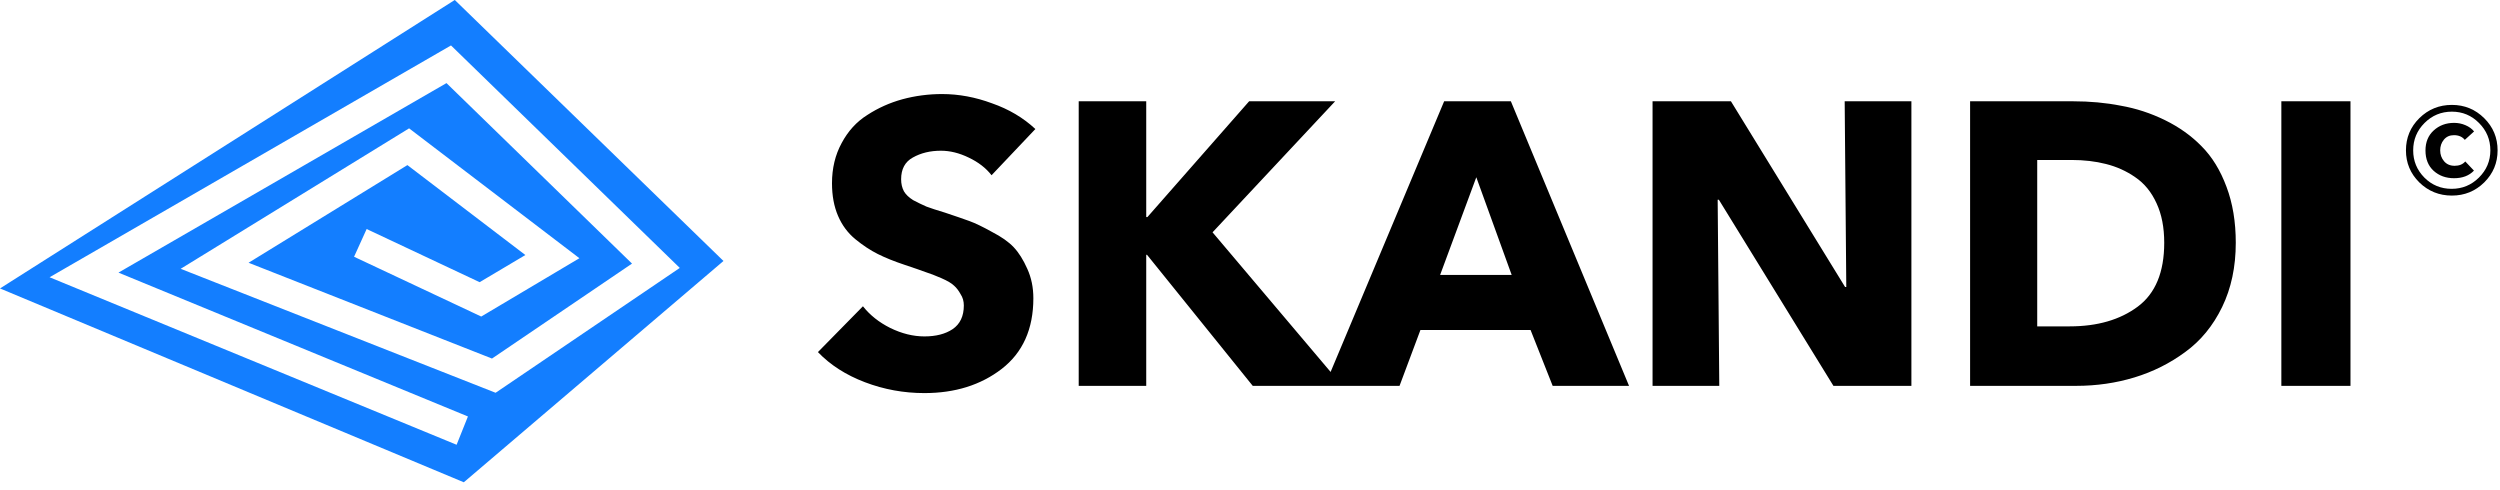
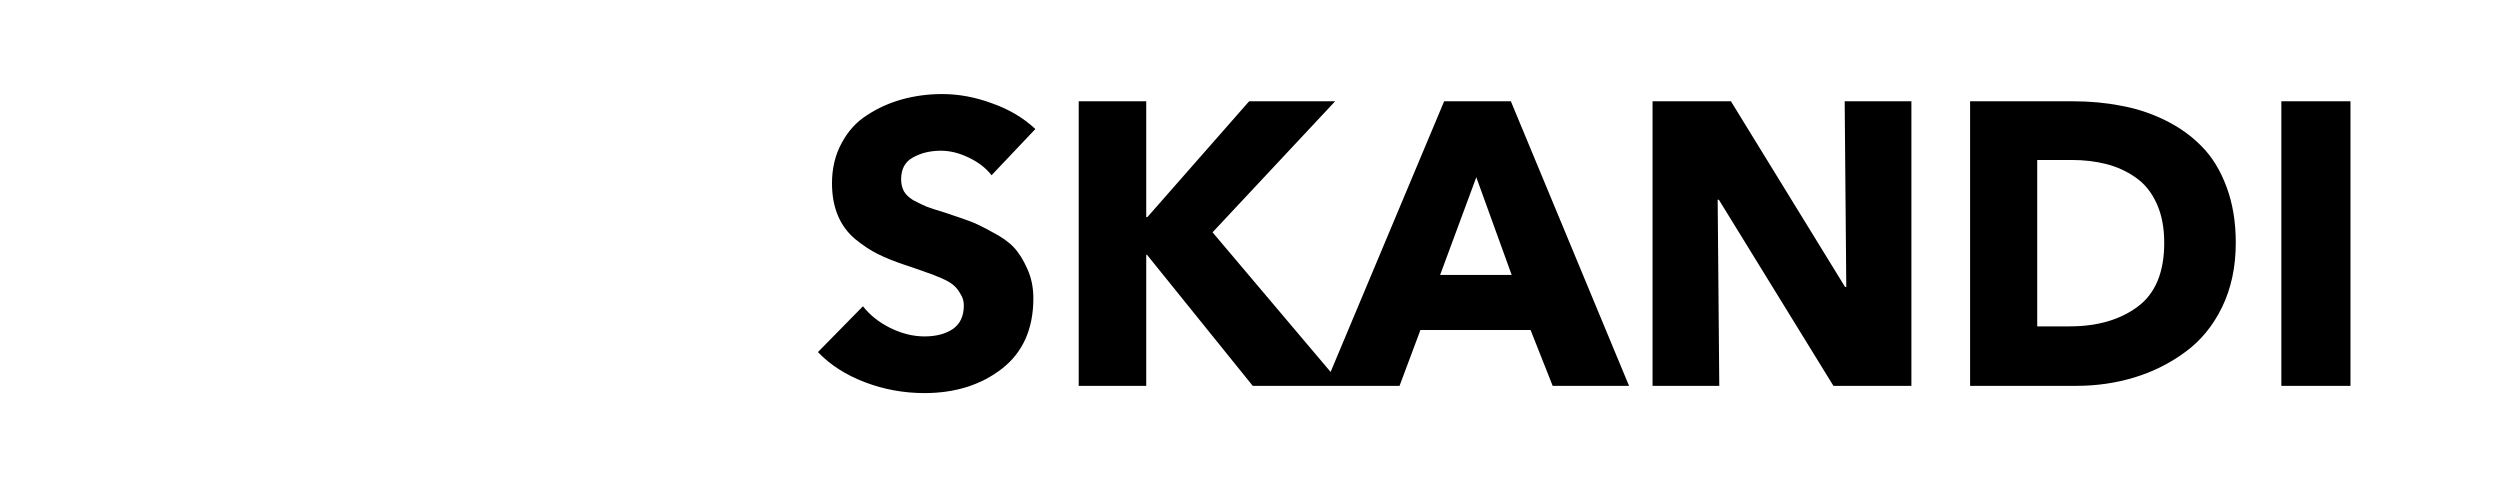
<svg xmlns="http://www.w3.org/2000/svg" width="311" height="61" viewBox="0 0 311 61" fill="none">
  <path d="M128.8 16.05L123.35 21.8C122.65 20.9 121.7 20.167 120.5 19.6C119.333 19.033 118.183 18.75 117.05 18.75C115.717 18.75 114.55 19.033 113.55 19.6C112.583 20.133 112.1 21.033 112.1 22.3C112.1 22.867 112.217 23.367 112.45 23.8C112.683 24.2 113.067 24.567 113.6 24.9C114.167 25.2 114.717 25.467 115.25 25.7C115.783 25.9 116.55 26.15 117.55 26.45C118.85 26.883 119.867 27.233 120.6 27.5C121.333 27.767 122.267 28.217 123.4 28.85C124.567 29.45 125.467 30.083 126.1 30.75C126.733 31.417 127.3 32.317 127.8 33.45C128.3 34.55 128.55 35.767 128.55 37.1C128.55 40.933 127.233 43.867 124.6 45.9C122 47.9 118.8 48.9 115 48.9C112.433 48.9 109.967 48.45 107.6 47.55C105.233 46.65 103.283 45.4 101.75 43.8L107.35 38.1C108.217 39.2 109.35 40.1 110.75 40.8C112.183 41.5 113.6 41.85 115 41.85C116.433 41.85 117.6 41.55 118.5 40.95C119.433 40.317 119.9 39.333 119.9 38C119.9 37.467 119.767 37 119.5 36.6C119.267 36.167 119 35.817 118.7 35.55C118.4 35.25 117.867 34.933 117.1 34.6C116.333 34.267 115.683 34.017 115.15 33.85C114.617 33.65 113.75 33.35 112.55 32.95C111.25 32.517 110.133 32.067 109.2 31.6C108.267 31.133 107.333 30.517 106.4 29.75C105.467 28.983 104.75 28.017 104.25 26.85C103.75 25.683 103.5 24.333 103.5 22.8C103.5 20.933 103.9 19.267 104.7 17.8C105.5 16.3 106.567 15.133 107.9 14.3C109.233 13.433 110.683 12.783 112.25 12.35C113.85 11.917 115.5 11.7 117.2 11.7C119.267 11.7 121.333 12.083 123.4 12.85C125.5 13.583 127.3 14.65 128.8 16.05ZM166.991 48H155.841L142.691 31.7H142.591V48H134.191V12.6H142.591V27H142.741L155.391 12.6H166.091L150.841 28.9L166.991 48ZM202.652 48H193.152L190.402 41.05H176.702L174.102 48H164.802L179.652 12.6H187.952L202.652 48ZM188.052 34.2L183.652 22.05L179.152 34.2H188.052ZM237.778 48H228.078L213.828 24.85H213.678L213.878 48H205.578V12.6H215.328L229.528 35.7H229.678L229.478 12.6H237.778V48ZM278.13 30.2C278.13 33.2 277.563 35.867 276.43 38.2C275.296 40.533 273.763 42.4 271.83 43.8C269.93 45.2 267.83 46.25 265.53 46.95C263.23 47.65 260.813 48 258.28 48H245.08V12.6H257.88C259.98 12.6 261.963 12.783 263.83 13.15C265.73 13.483 267.563 14.083 269.33 14.95C271.096 15.817 272.613 16.9 273.88 18.2C275.18 19.5 276.213 21.183 276.98 23.25C277.746 25.283 278.13 27.6 278.13 30.2ZM269.23 30.2C269.23 28.3 268.913 26.667 268.28 25.3C267.646 23.9 266.763 22.817 265.63 22.05C264.53 21.283 263.313 20.733 261.98 20.4C260.68 20.067 259.246 19.9 257.68 19.9H253.43V40.6H257.48C260.913 40.6 263.73 39.783 265.93 38.15C268.13 36.517 269.23 33.867 269.23 30.2ZM292.4 48H283.8V12.6H292.4V48Z" fill="black" />
-   <path d="M310.7 18.705C310.7 20.265 310.145 21.595 309.035 22.695C307.925 23.785 306.585 24.33 305.015 24.33C303.435 24.33 302.085 23.785 300.965 22.695C299.855 21.595 299.3 20.265 299.3 18.705C299.3 17.135 299.855 15.8 300.965 14.7C302.085 13.6 303.435 13.05 305.015 13.05C306.585 13.05 307.925 13.6 309.035 14.7C310.145 15.8 310.7 17.135 310.7 18.705ZM309.8 18.705C309.8 17.375 309.33 16.24 308.39 15.3C307.46 14.36 306.335 13.89 305.015 13.89C303.685 13.89 302.55 14.36 301.61 15.3C300.67 16.24 300.2 17.375 300.2 18.705C300.2 20.025 300.665 21.155 301.595 22.095C302.525 23.025 303.655 23.49 304.985 23.49C306.305 23.49 307.435 23.025 308.375 22.095C309.325 21.155 309.8 20.025 309.8 18.705ZM307.775 16.35L306.62 17.4C306.31 17.01 305.86 16.815 305.27 16.815C304.74 16.815 304.32 17.005 304.01 17.385C303.71 17.755 303.56 18.195 303.56 18.705C303.56 19.225 303.72 19.675 304.04 20.055C304.36 20.435 304.8 20.625 305.36 20.625C305.93 20.625 306.37 20.445 306.68 20.085L307.76 21.225C307.16 21.855 306.335 22.17 305.285 22.17C304.275 22.17 303.43 21.865 302.75 21.255C302.07 20.635 301.73 19.79 301.73 18.72C301.73 17.68 302.07 16.85 302.75 16.23C303.44 15.6 304.285 15.285 305.285 15.285C305.785 15.285 306.255 15.38 306.695 15.57C307.145 15.76 307.505 16.02 307.775 16.35Z" fill="black" />
  <g clip-path="url(#clip0_1989_19)">
-     <path d="M56.575 -0.004L0 35.882L57.698 59.996L90 32.466L56.575 -0.004ZM50.68 20.538L30.921 32.686L61.203 44.604L78.622 32.791L55.542 10.338L14.737 33.913L58.21 51.808L56.801 55.329L6.168 34.491L54.898 6.349L56.105 5.652L84.565 33.33L61.654 48.861L22.474 33.44L50.891 15.966L72.078 32.122L59.864 39.378L44.046 31.94L45.611 28.491L59.666 35.103L65.355 31.725L50.68 20.538Z" fill="#137EFF" />
-   </g>
+     </g>
  <defs>
    <clipPath id="clip0_1989_19">
-       <rect width="90" height="60" fill="white" />
-     </clipPath>
+       </clipPath>
  </defs>
</svg>